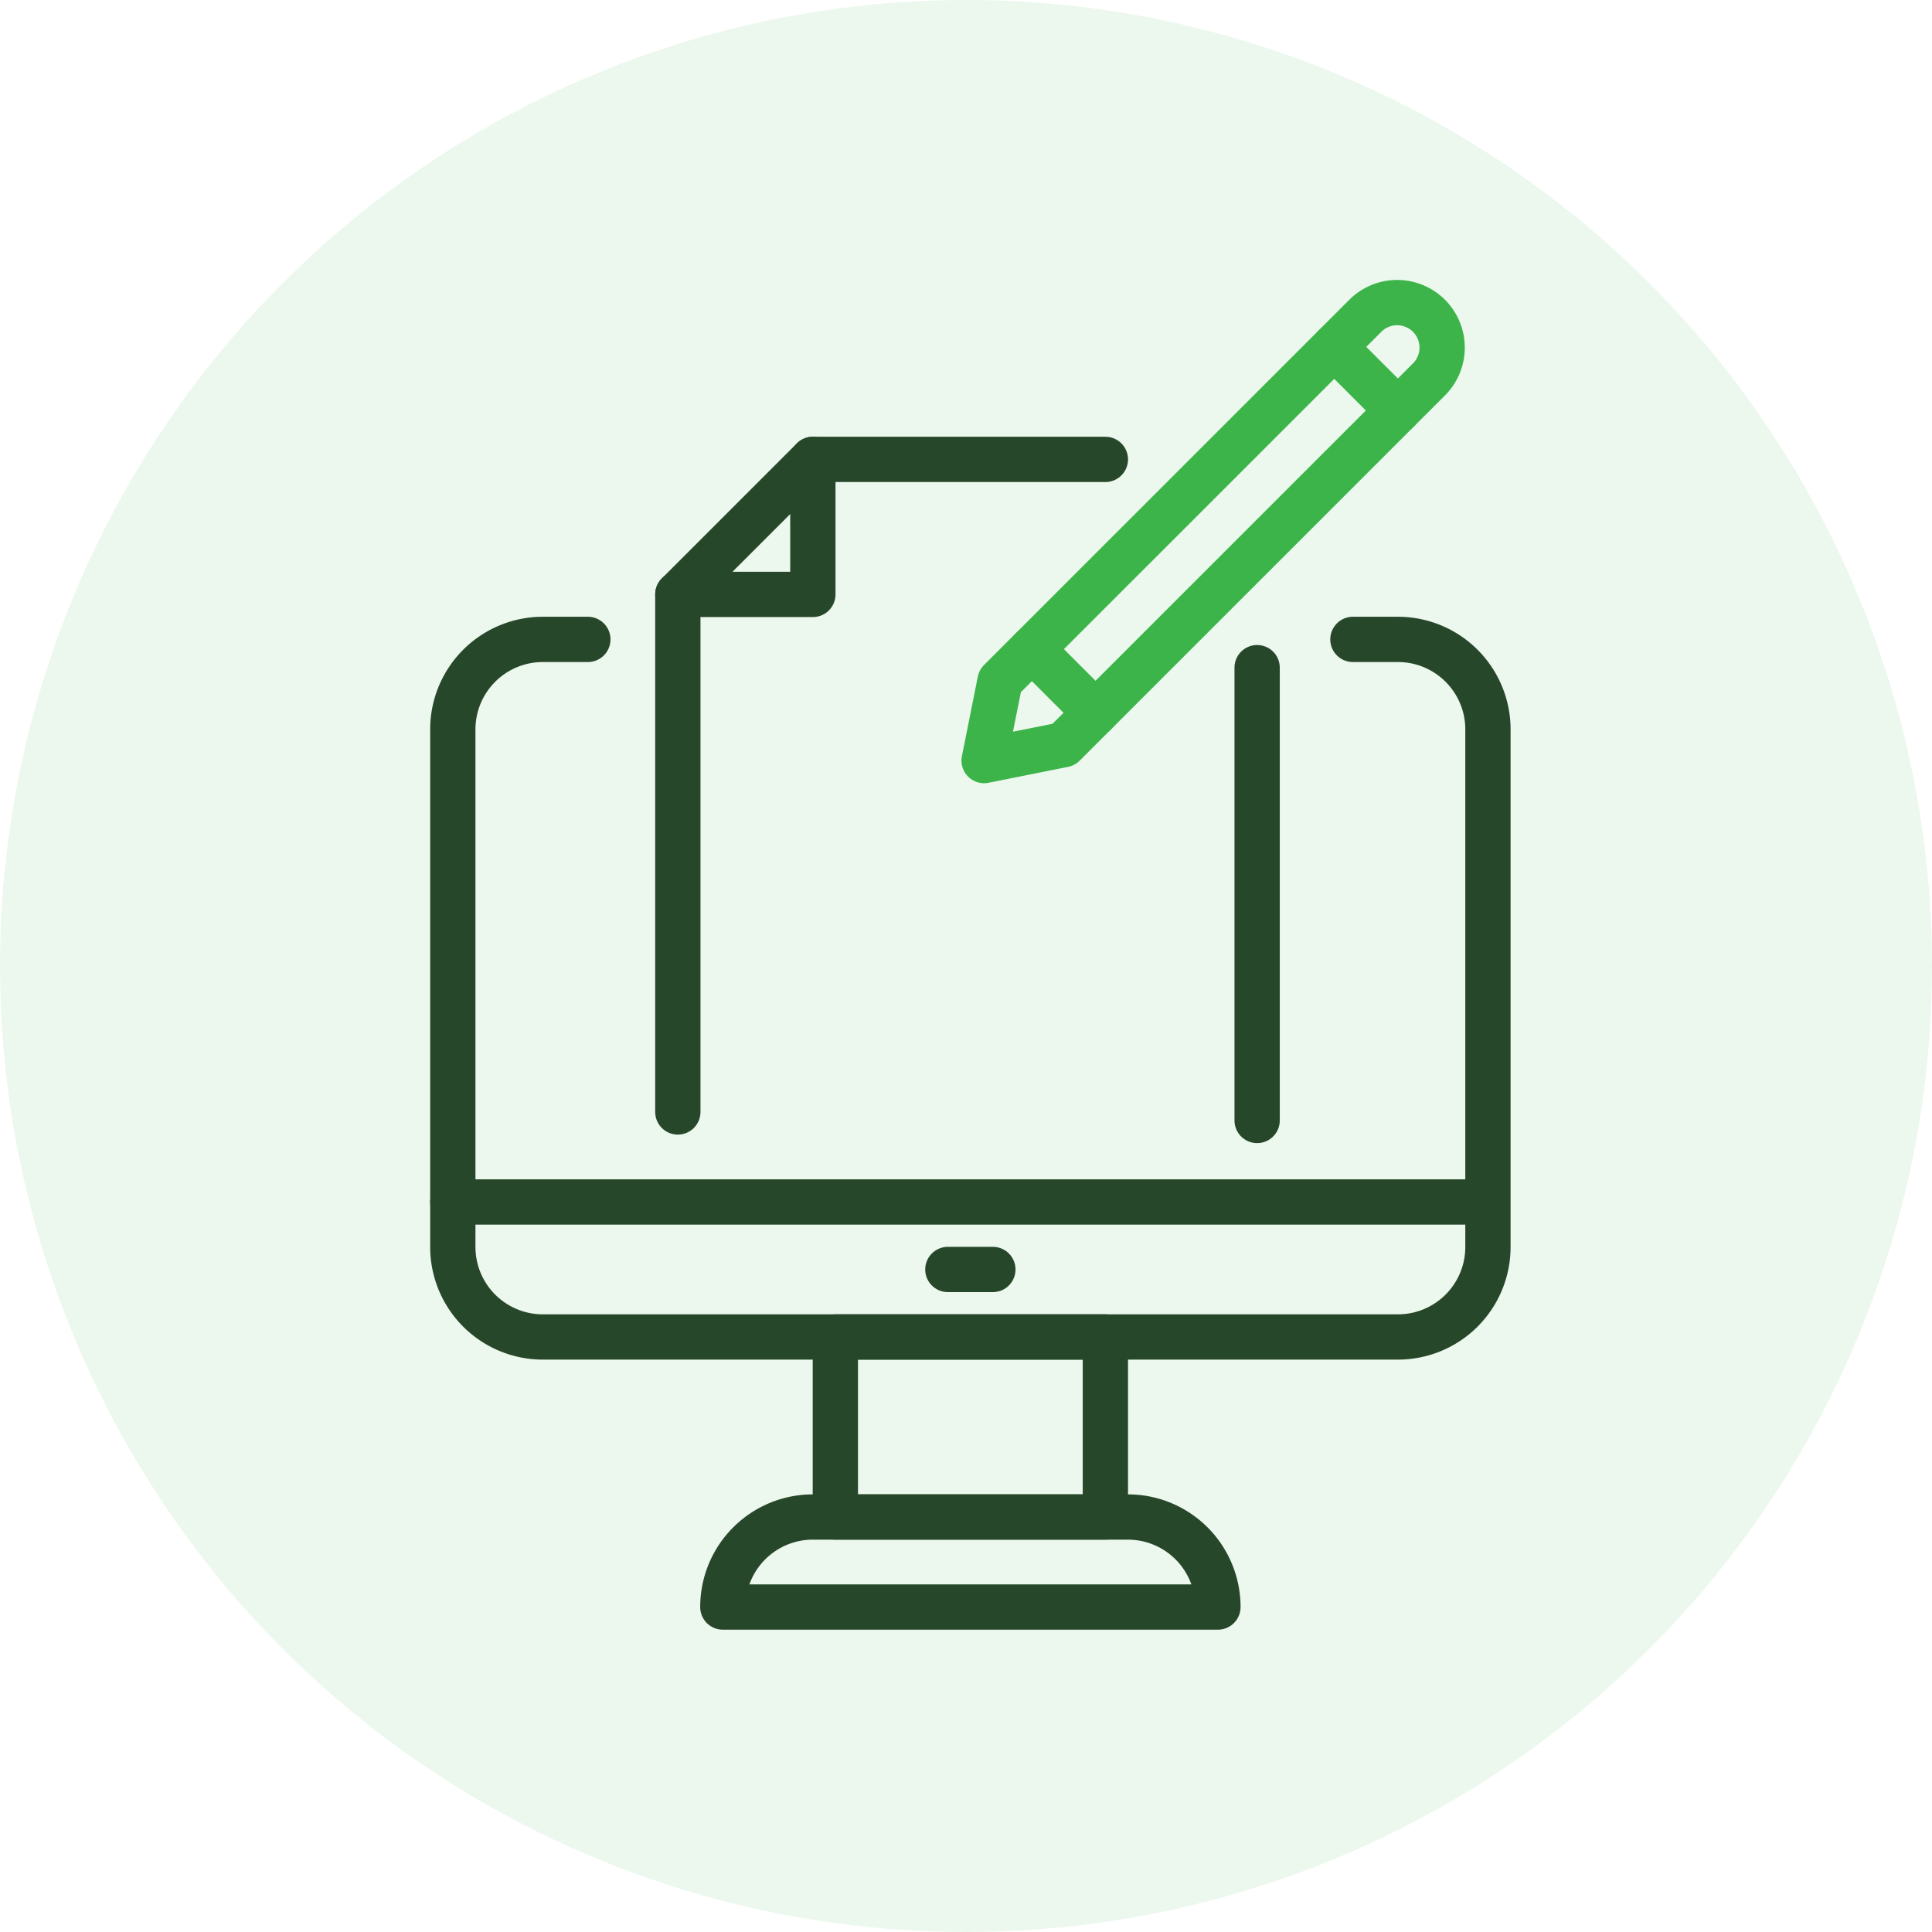
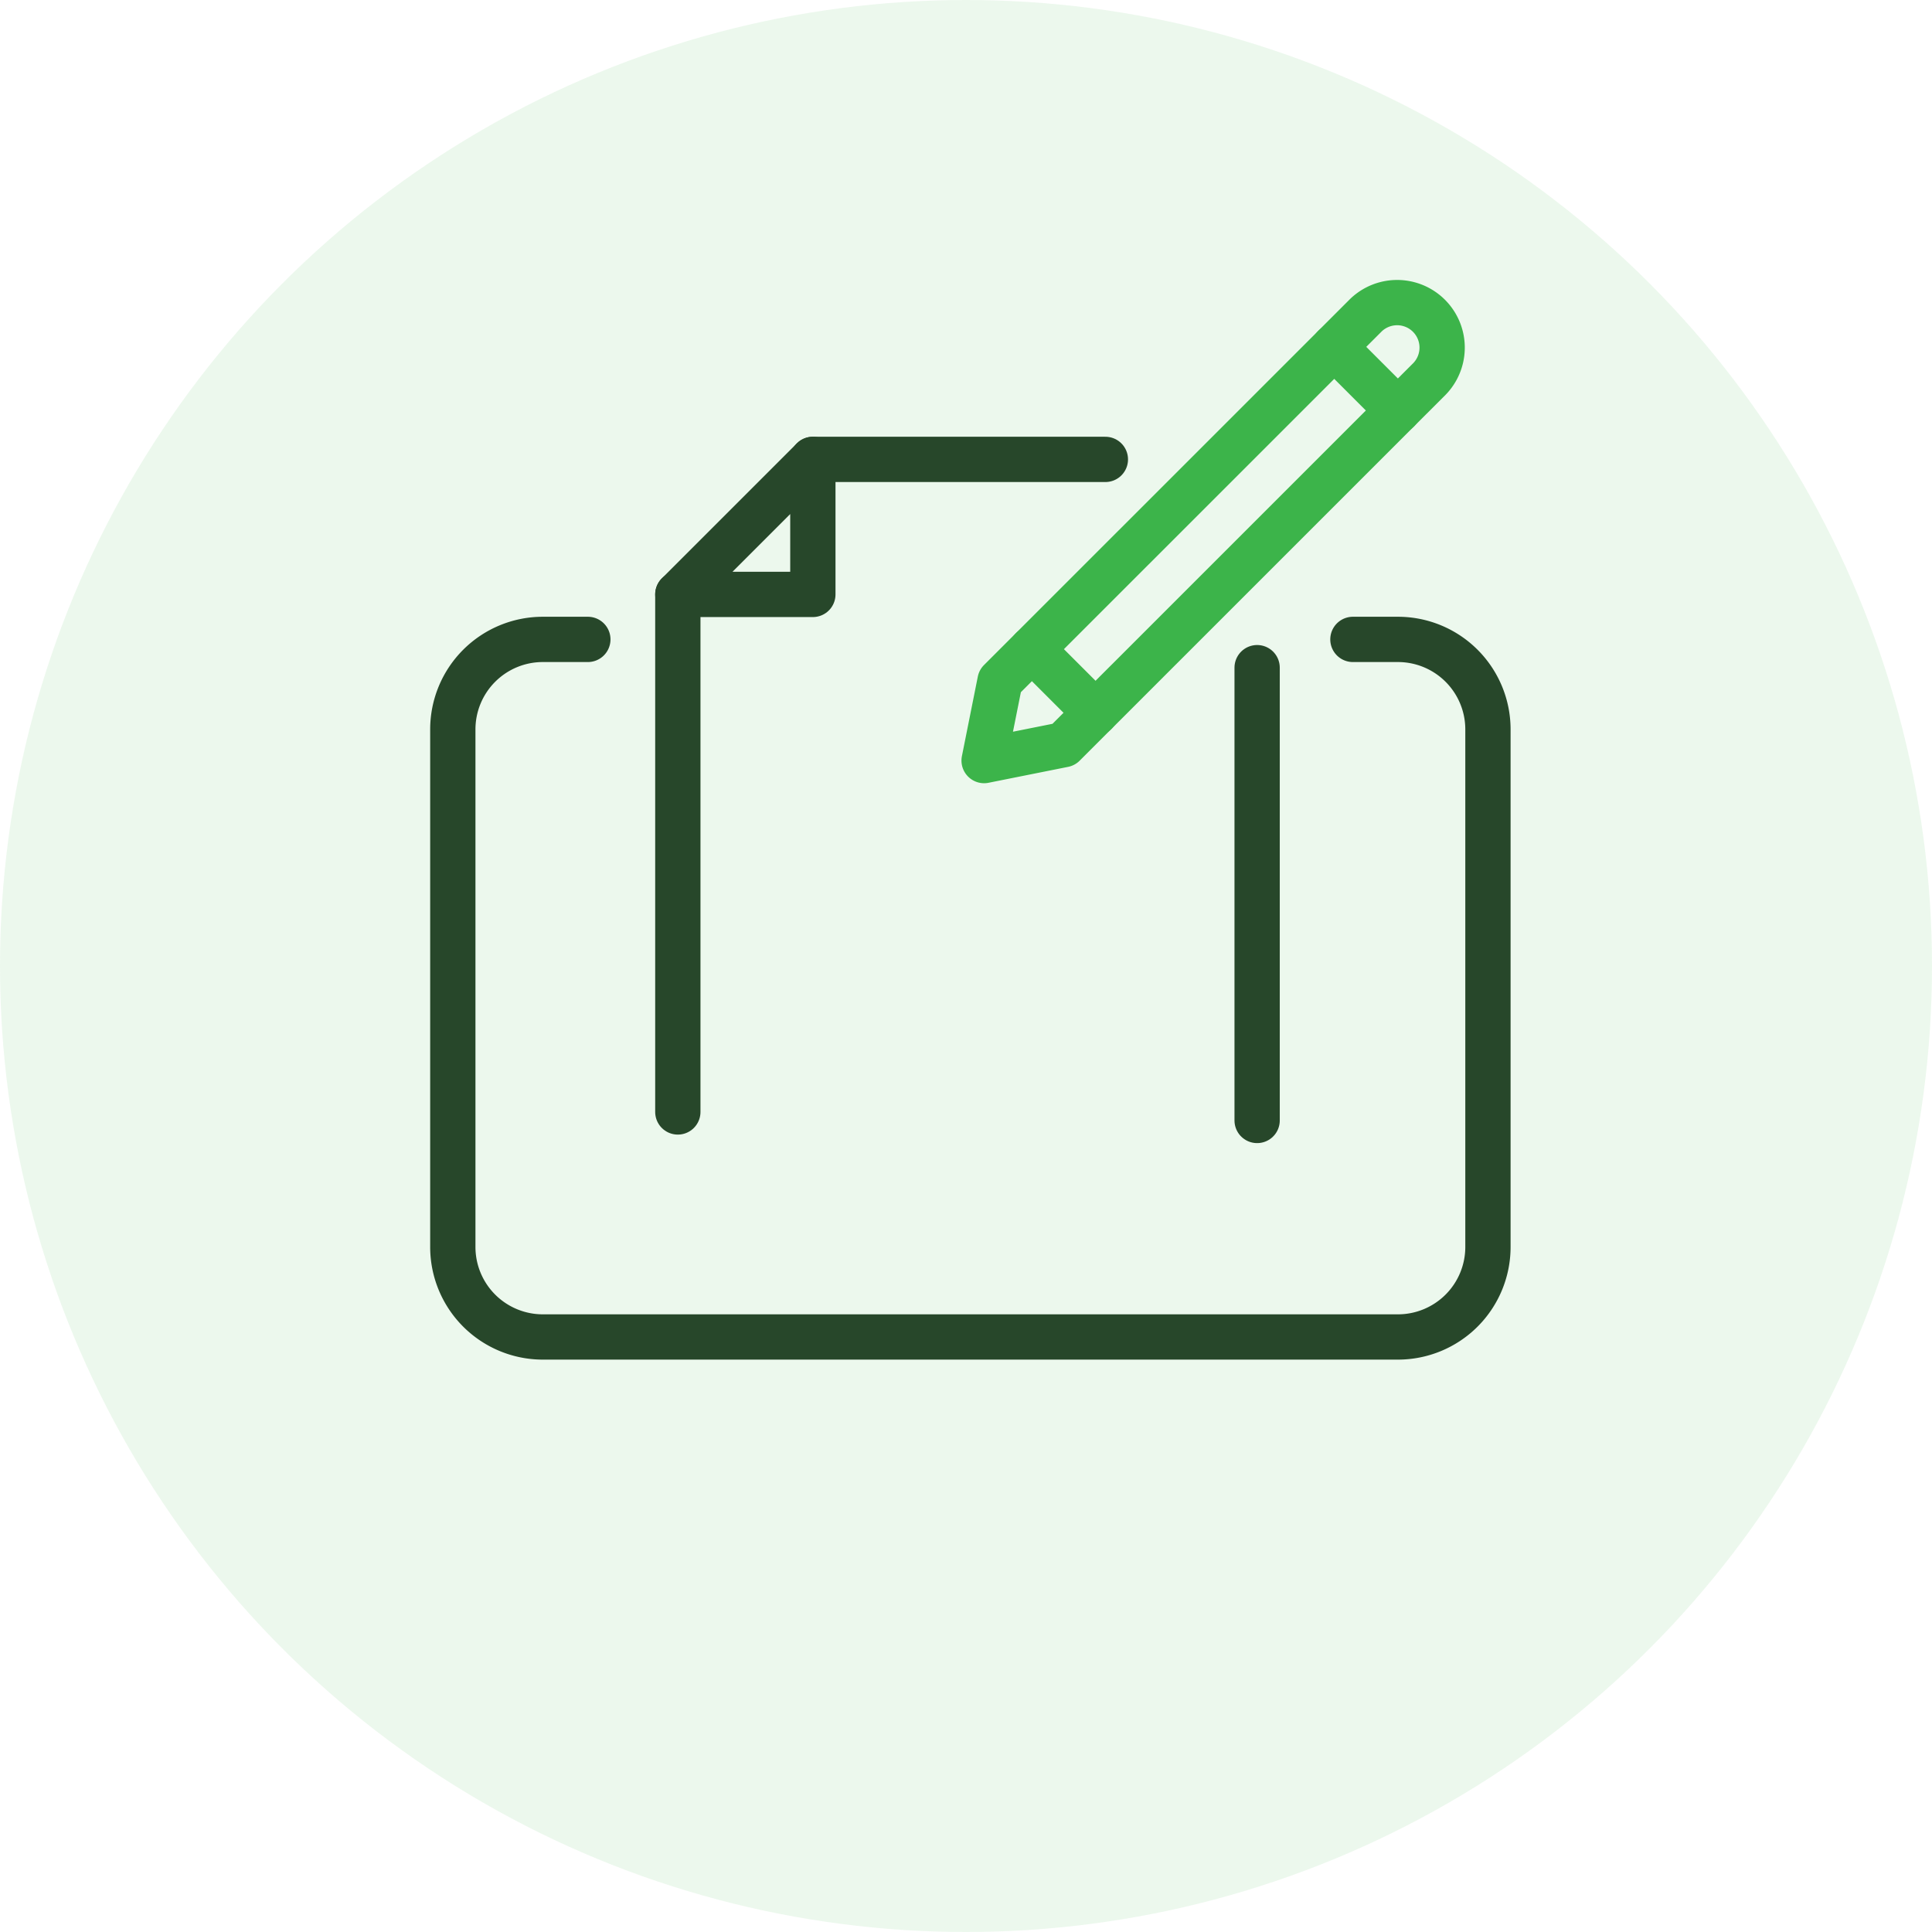
<svg xmlns="http://www.w3.org/2000/svg" width="64" height="64" viewBox="0 0 64 64">
  <g id="Ad_Creation" data-name="Ad Creation" transform="translate(14.692 9.293)">
    <circle id="Ellipse_180" data-name="Ellipse 180" cx="32" cy="32" r="32" transform="translate(-14.692 -9.293)" fill="#3cb44a" opacity="0.1" />
    <g id="Group_137" data-name="Group 137" transform="translate(-0.355 -0.232)">
      <path id="Path_206" data-name="Path 206" d="M33.817,71.5h1.491a2.982,2.982,0,0,1,2.982,2.982V91.626a2.982,2.982,0,0,1-2.982,2.982H6.982A2.982,2.982,0,0,1,4,91.626V74.482A2.982,2.982,0,0,1,6.982,71.5H8.473" transform="translate(-3.337 -59.38)" fill="none" stroke="#27472a" stroke-linecap="round" stroke-linejoin="round" stroke-width="1.5" />
-       <rect id="Rectangle_12" data-name="Rectangle 12" width="8.945" height="5.963" transform="translate(13.335 35.228)" fill="none" stroke="#27472a" stroke-linecap="round" stroke-linejoin="round" stroke-width="1.5" />
-       <line id="Line_120" data-name="Line 120" x2="33.544" transform="translate(0.663 30.756)" fill="none" stroke="#27472a" stroke-linecap="round" stroke-linejoin="round" stroke-width="1.5" />
-       <line id="Line_121" data-name="Line 121" x2="1.491" transform="translate(17.062 32.992)" fill="none" stroke="#27472a" stroke-linecap="round" stroke-linejoin="round" stroke-width="1.5" />
-       <path id="Path_207" data-name="Path 207" d="M74.4,249.982H58A2.982,2.982,0,0,1,60.982,247H71.418A2.982,2.982,0,0,1,74.4,249.982Z" transform="translate(-48.392 -205.808)" fill="none" stroke="#27472a" stroke-linecap="round" stroke-linejoin="round" stroke-width="1.5" />
      <line id="Line_122" data-name="Line 122" y1="17.145" transform="translate(8.117 10.629)" fill="none" stroke="#27472a" stroke-linecap="round" stroke-linejoin="round" stroke-width="1.5" />
      <line id="Line_123" data-name="Line 123" y2="15" transform="translate(27.307 13.056)" fill="none" stroke="#27472a" stroke-linecap="round" stroke-linejoin="round" stroke-width="1.5" />
      <line id="Line_124" data-name="Line 124" x2="9.691" transform="translate(12.589 6.157)" fill="none" stroke="#27472a" stroke-linecap="round" stroke-linejoin="round" stroke-width="1.5" />
      <path id="Path_208" data-name="Path 208" d="M49,39.973,53.473,35.5v4.473Z" transform="translate(-40.883 -29.343)" fill="none" stroke="#27472a" stroke-linecap="round" stroke-linejoin="round" stroke-width="1.5" />
      <path id="Path_209" data-name="Path 209" d="M112.9,18.669l-2.635.527.527-2.635L122.918,4.437a1.491,1.491,0,0,1,2.108,2.108Z" transform="translate(-92.002 -3.062)" fill="none" stroke="#3cb44a" stroke-linecap="round" stroke-linejoin="round" stroke-width="1.5" />
      <line id="Line_125" data-name="Line 125" x1="2.108" y1="2.108" transform="translate(29.862 2.43)" fill="none" stroke="#3cb44a" stroke-linecap="round" stroke-linejoin="round" stroke-width="1.5" />
      <line id="Line_126" data-name="Line 126" x1="2.108" y1="2.108" transform="translate(19.847 12.444)" fill="none" stroke="#3cb44a" stroke-linecap="round" stroke-linejoin="round" stroke-width="1.5" />
    </g>
  </g>
</svg>